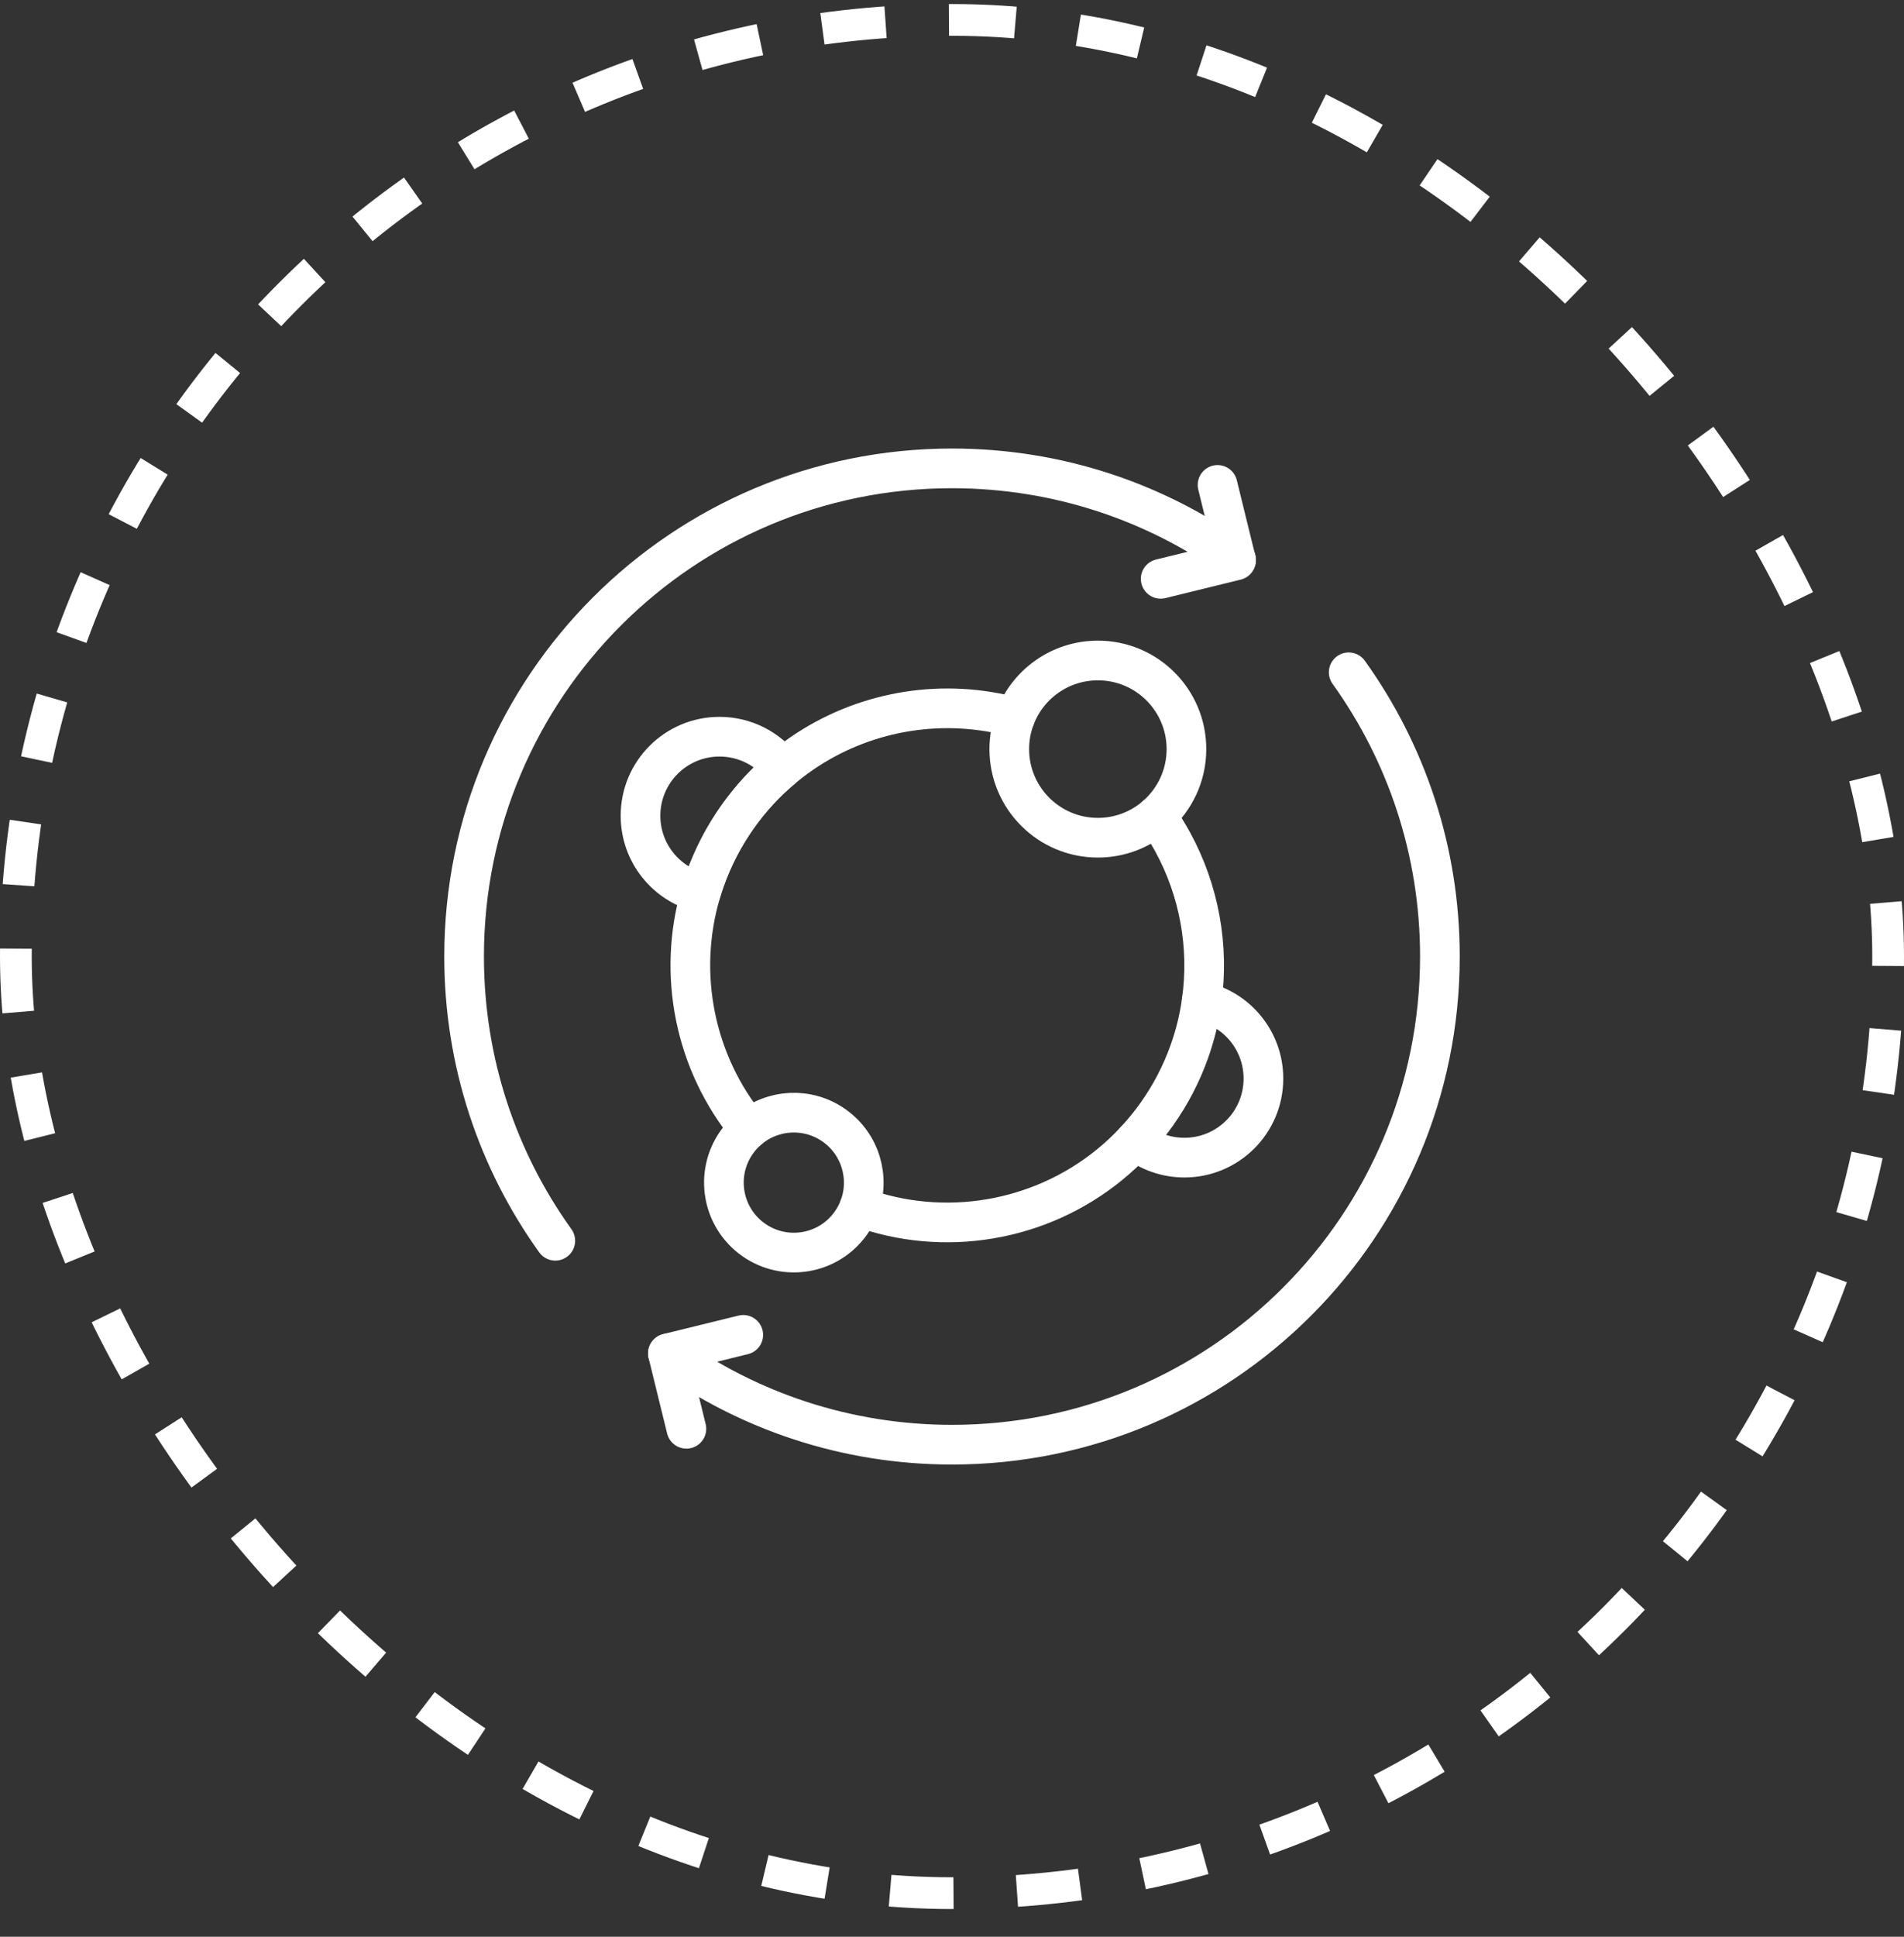
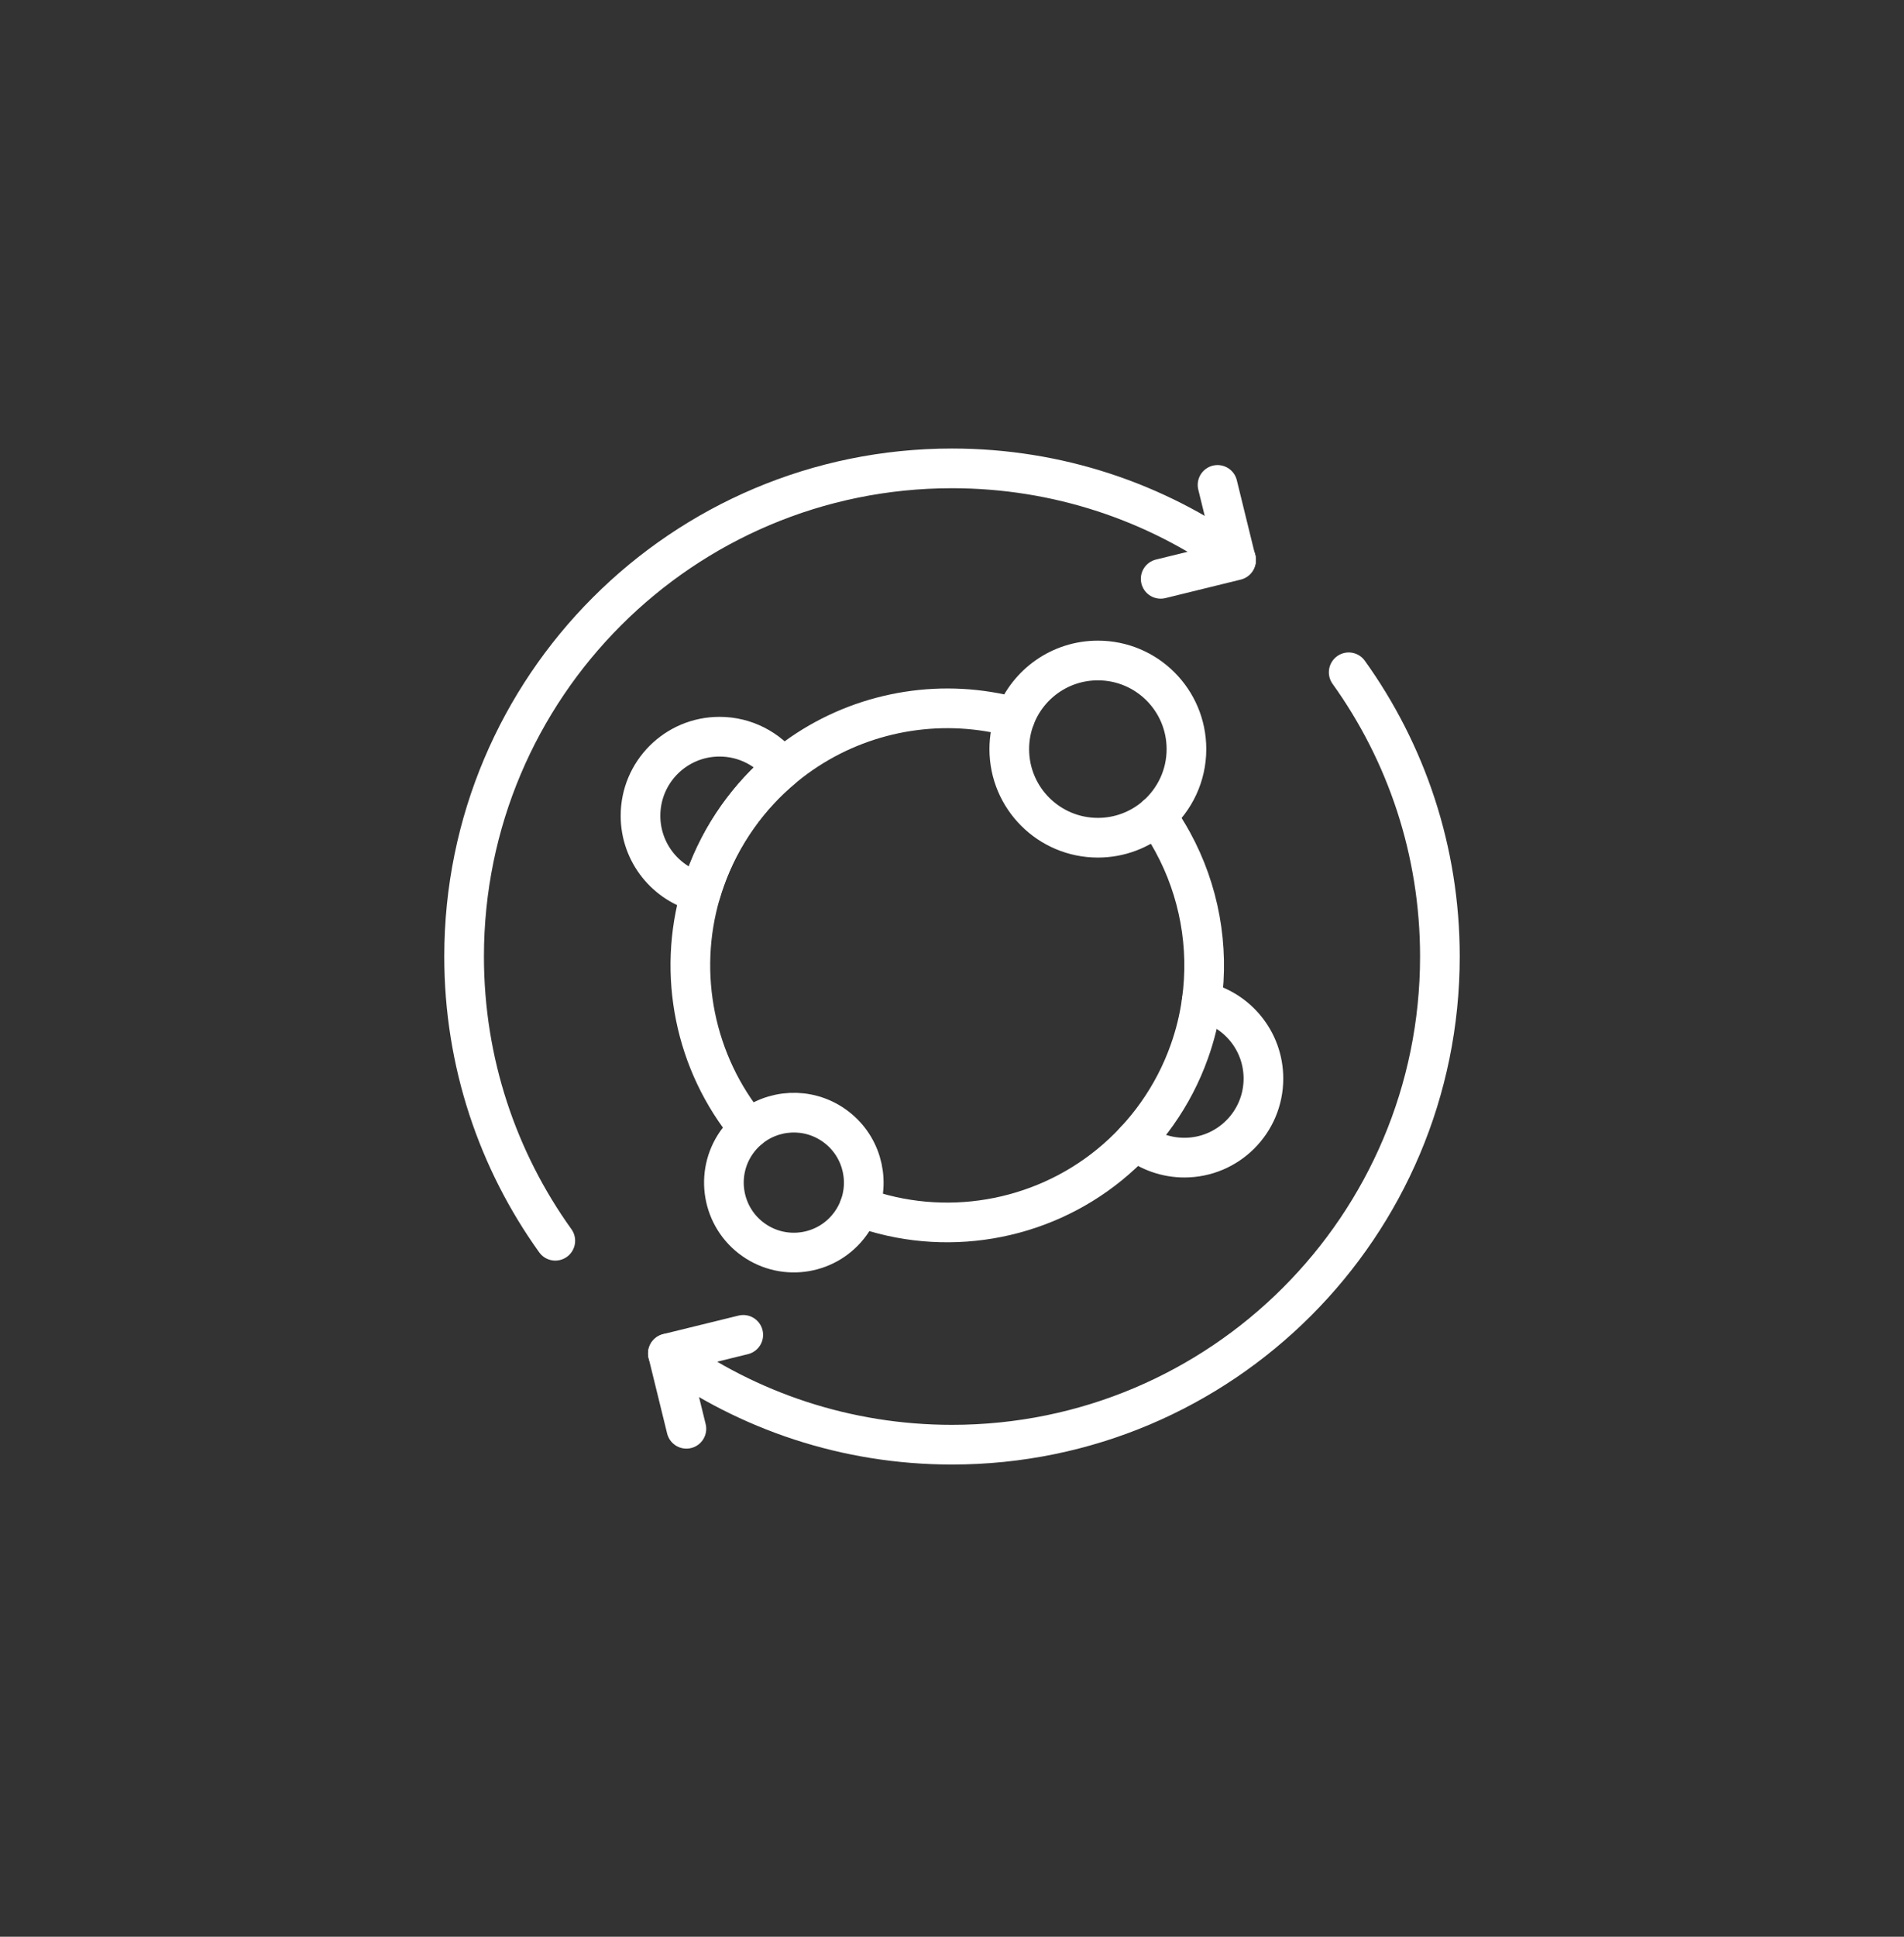
<svg xmlns="http://www.w3.org/2000/svg" fill="none" viewBox="0 0 60 61" height="61" width="60">
  <rect x="0" y="0" width="60" height="61" fill="#333333" stroke="none" />
-   <rect stroke-dasharray="2 2" stroke="white" rx="29.5" height="59" width="59" y="0.627" x="0.5" />
  <g clip-path="url(#clip0_1334_3868)">
    <path stroke-linejoin="round" stroke-linecap="round" stroke-miterlimit="10" stroke-width="1.25" stroke="white" d="M17.499 39.079C15.69 36.558 14.625 33.467 14.625 30.127C14.625 21.636 21.509 14.752 30 14.752C33.34 14.752 36.431 15.817 38.952 17.626M42.501 21.175C44.31 23.697 45.375 26.787 45.375 30.127C45.375 38.619 38.491 45.502 30 45.502C26.66 45.502 23.57 44.437 21.048 42.629" />
    <path stroke-linejoin="round" stroke-linecap="round" stroke-miterlimit="10" stroke-width="1.25" stroke="white" d="M38.368 15.273L38.951 17.648L36.576 18.231M21.63 45.001L21.047 42.626L23.422 42.043M31.989 22.596C31.711 22.52 31.429 22.459 31.144 22.413C28.889 22.049 26.546 22.655 24.743 24.124C24.715 24.146 24.688 24.168 24.661 24.191C24.134 24.63 23.655 25.146 23.239 25.734C22.813 26.337 22.471 26.994 22.223 27.689C22.173 27.829 22.126 27.971 22.085 28.114C21.328 30.676 21.889 33.481 23.603 35.557M27.083 38.015C29.751 38.989 32.758 38.481 34.959 36.689C35.249 36.453 35.523 36.197 35.777 35.922C36.021 35.66 36.251 35.379 36.463 35.078C36.889 34.476 37.231 33.818 37.478 33.123C37.662 32.61 37.792 32.08 37.867 31.54C38.111 29.815 37.79 28.048 36.953 26.517C36.798 26.233 36.625 25.958 36.436 25.694C36.435 25.694 36.435 25.693 36.435 25.693" />
    <path stroke-linejoin="round" stroke-linecap="round" stroke-miterlimit="10" stroke-width="1.25" stroke="white" d="M37.867 31.54C38.981 31.788 39.814 32.782 39.814 33.971C39.814 35.346 38.699 36.461 37.323 36.461C36.762 36.461 36.217 36.272 35.777 35.922M27.082 38.015C27.016 38.194 26.926 38.364 26.815 38.52C26.113 39.514 24.738 39.75 23.744 39.047C22.75 38.346 22.514 36.97 23.216 35.976C23.326 35.821 23.456 35.679 23.602 35.557C24.35 34.931 25.453 34.859 26.287 35.449C27.121 36.038 27.422 37.101 27.082 38.015ZM37.388 23.594C37.388 24.431 37.019 25.181 36.436 25.694C35.928 26.14 35.274 26.386 34.597 26.385C33.055 26.385 31.805 25.136 31.805 23.594C31.805 23.253 31.867 22.915 31.989 22.596C32.391 21.547 33.407 20.803 34.597 20.803C36.138 20.802 37.388 22.052 37.388 23.594ZM24.661 24.191C24.134 24.63 23.655 25.146 23.239 25.734C22.813 26.337 22.471 26.994 22.223 27.689C22.173 27.829 22.126 27.971 22.085 28.113C20.994 27.849 20.184 26.866 20.184 25.693C20.184 24.318 21.298 23.203 22.674 23.203C23.485 23.203 24.206 23.591 24.661 24.191Z" />
  </g>
  <defs>
    <clipPath id="clip0_1334_3868">
      <rect transform="translate(14 14.127)" fill="white" height="32" width="32" />
    </clipPath>
  </defs>
</svg>